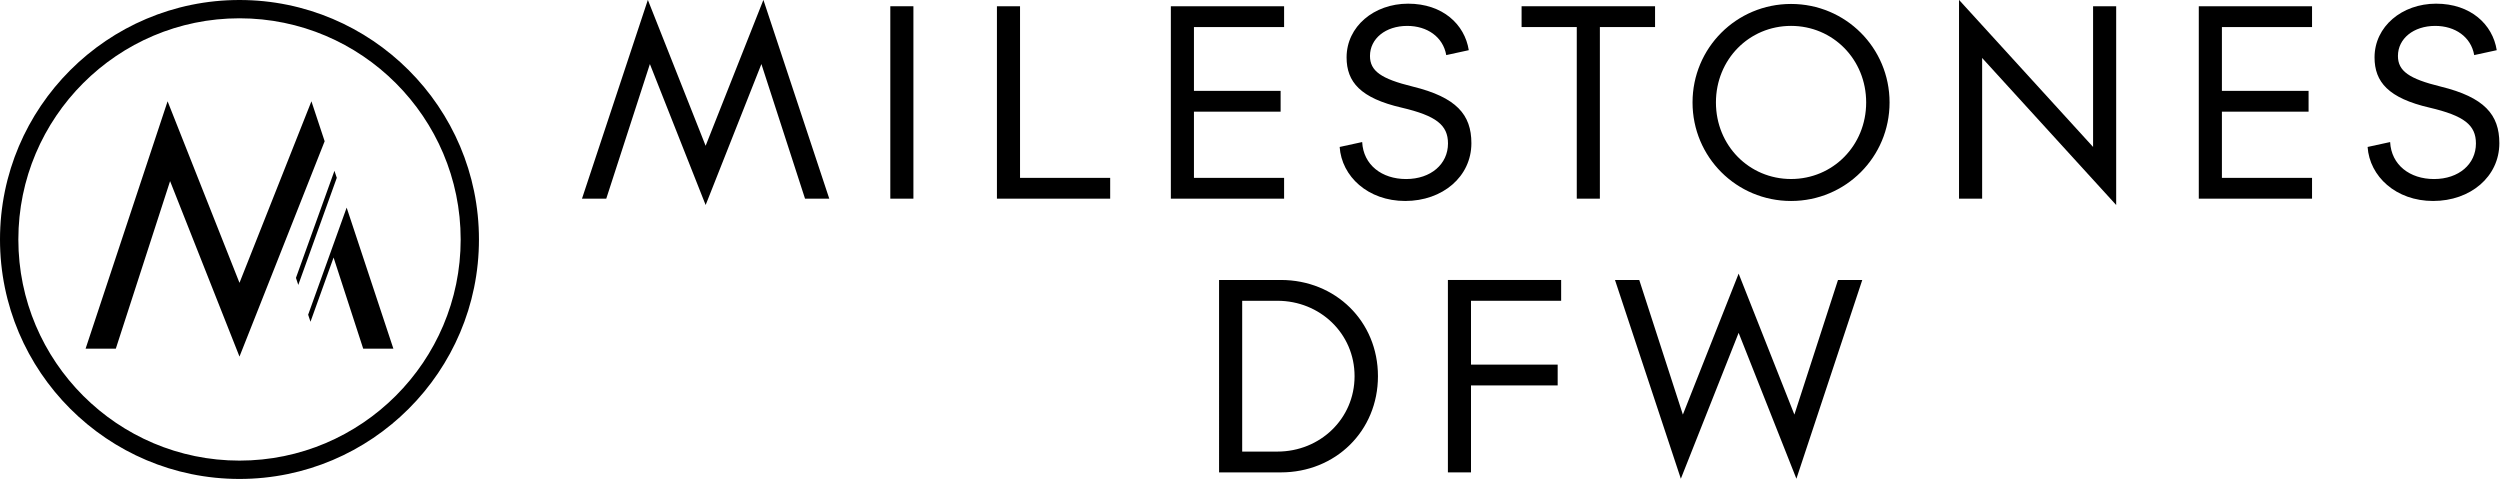
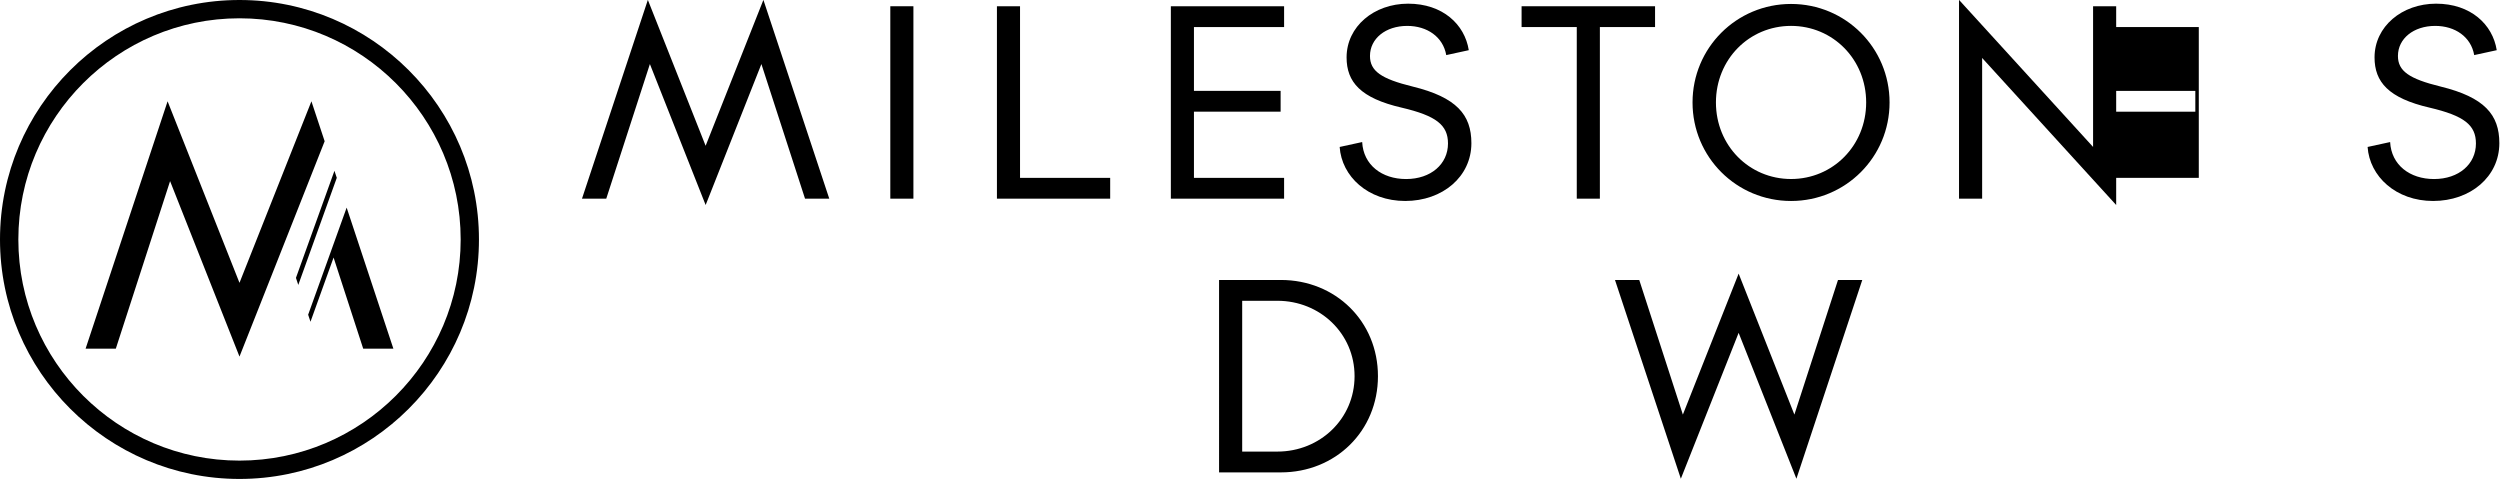
<svg xmlns="http://www.w3.org/2000/svg" xmlns:ns1="http://sodipodi.sourceforge.net/DTD/sodipodi-0.dtd" xmlns:ns2="http://www.inkscape.org/namespaces/inkscape" version="1.1" id="Layer_1" x="0px" y="0px" viewBox="0 0 2421.468 463.9" xml:space="preserve" ns1:docname="right-stacked vector-SVG v2.svg" ns2:version="1.1 (c68e22c387, 2021-05-23)" width="2421.468" height="463.9">
  <defs id="defs51">
	
	

		
	
			
			
			
			
			
			
			
			
			
			
			
			
			
		
		
		
		
		
	</defs>
  <ns1:namedview id="namedview49" pagecolor="#ffffff" bordercolor="#666666" borderopacity="1.0" ns2:pageshadow="2" ns2:pageopacity="0.0" ns2:pagecheckerboard="0" showgrid="false" ns2:zoom="0.529" ns2:cx="915.87902" ns2:cy="344.99055" ns2:window-width="2560" ns2:window-height="1369" ns2:window-x="2552" ns2:window-y="-8" ns2:window-maximized="1" ns2:current-layer="Layer_1" fit-margin-top="0" fit-margin-left="0" fit-margin-right="0" fit-margin-bottom="0" showguides="true" ns2:guide-bbox="true" />
  <style type="text/css" id="style2">
	.st0{fill:#FFFFFF;}
</style>
  <polygon class="st0" points="1067.22,360.07 1082.49,321.43 1069.68,282.74 1000,458.58 930.37,282.74 850.94,522.35 880.22,522.35 932.78,360.07 1000,530.01 1016.97,487.16 " id="polygon6" style="fill:#000000;fill-opacity:1" transform="translate(-768.04,-184.63)" />
  <polygon class="st0" points="1106.07,392.56 1103.81,385.75 1103.81,385.77 1103.8,385.73 1066.51,489.45 1068.77,496.28 1091.14,434.07 1091.15,434.11 1119.83,522.35 1149.06,522.35 " id="polygon8" style="fill:#000000;fill-opacity:1" transform="translate(-768.04,-184.63)" />
  <path class="st0" d="M 231.96,0 C 104.07,0 0,104.01 0,231.95 0,359.84 104.06,463.9 231.96,463.9 359.86,463.9 463.91,359.84 463.91,231.95 463.91,104.02 359.85,0 231.96,0 Z m 0,446.14 c -118.13,0 -214.19,-96.11 -214.19,-214.18 0,-118.13 96.06,-214.24 214.19,-214.24 118.13,0 214.24,96.11 214.24,214.24 0,118.08 -96.11,214.18 -214.24,214.18 z" id="path10" style="fill:#000000;fill-opacity:1" />
  <polygon class="st0" points="1094.24,356.89 1091.98,350.06 1054.69,453.78 1056.95,460.61 " id="polygon12" style="fill:#000000;fill-opacity:1" transform="translate(-768.04,-184.63)" />
  <g id="g2062" transform="matrix(1.66,0,0,1.66,-299.808,-445.262)">
    <g id="g2040" transform="translate(319.471,-487.713)">
      <path class="st0" d="m 330.86,871.86 -25.46,-78.55 -32.53,82.26 -32.53,-82.26 -25.46,78.55 h -14.16 l 38.43,-115.98 33.71,85.13 33.71,-85.13 38.43,115.98 z" id="path16" style="fill:#000000;fill-opacity:1" />
      <path class="st0" d="M 380.62,871.86 V 759.59 h 13.48 v 112.27 z" id="path18" style="fill:#000000;fill-opacity:1" />
      <path class="st0" d="M 442.83,871.86 V 759.59 h 13.48 v 100.13 h 52.6 v 12.14 z" id="path20" style="fill:#000000;fill-opacity:1" />
      <path class="st0" d="M 544.31,871.86 V 759.59 h 66.08 v 12.14 h -52.6 v 37.25 h 50.57 v 12.14 h -50.57 v 38.6 h 52.6 v 12.14 z" id="path22" style="fill:#000000;fill-opacity:1" />
      <path class="st0" d="m 681.07,873.21 c -21.75,0 -37.09,-14.33 -38.26,-31.52 l 13.14,-2.86 c 0.67,13.32 11.46,21.58 25.62,21.58 14.5,0 24.45,-8.76 24.45,-20.74 0,-10.79 -6.91,-16.18 -26.97,-20.9 -24.11,-5.56 -32.2,-15 -32.2,-29.33 0,-18.04 16.01,-31.35 35.9,-31.35 20.23,0 33.04,12.14 35.4,27.14 L 705,788.09 c -1.86,-10.62 -11.13,-17.03 -22.76,-17.03 -12.64,0 -21.74,7.42 -21.74,17.53 0,8.77 6.4,13.32 24.95,17.87 25.45,6.24 34.22,16.35 34.22,33.04 0,19.55 -16.85,33.71 -38.6,33.71 z" id="path24" style="fill:#000000;fill-opacity:1" />
      <path class="st0" d="M 794.64,771.73 V 871.86 H 781.16 V 771.73 h -32.2 v -12.14 h 77.88 v 12.14 z" id="path26" style="fill:#000000;fill-opacity:1" />
      <path class="st0" d="m 906.19,873.21 c -31.86,0 -57.48,-25.62 -57.48,-57.48 0,-31.86 25.62,-57.48 57.48,-57.48 31.86,0 57.48,25.62 57.48,57.48 0.01,31.85 -25.62,57.48 -57.48,57.48 z m 0,-102.16 c -24.44,0 -43.83,19.55 -43.83,44.67 0,25.12 19.39,44.67 43.83,44.67 24.44,0 43.83,-19.55 43.83,-44.67 0,-25.11 -19.39,-44.67 -43.83,-44.67 z" id="path28" style="fill:#000000;fill-opacity:1" />
      <path class="st0" d="m 1017.69,789.77 v 82.09 H 1004.2 V 755.88 l 78.22,85.8 v -82.09 h 13.48 v 115.97 z" id="path30" style="fill:#000000;fill-opacity:1" />
-       <path class="st0" d="M 1144.1,871.86 V 759.59 h 66.08 v 12.14 h -52.59 v 37.25 h 50.57 v 12.14 h -50.57 v 38.6 h 52.59 v 12.14 z" id="path32" style="fill:#000000;fill-opacity:1" />
+       <path class="st0" d="M 1144.1,871.86 V 759.59 v 12.14 h -52.59 v 37.25 h 50.57 v 12.14 h -50.57 v 38.6 h 52.59 v 12.14 z" id="path32" style="fill:#000000;fill-opacity:1" />
      <path class="st0" d="m 1280.86,873.21 c -21.74,0 -37.08,-14.33 -38.26,-31.52 l 13.15,-2.86 c 0.67,13.32 11.46,21.58 25.62,21.58 14.5,0 24.44,-8.76 24.44,-20.74 0,-10.79 -6.91,-16.18 -26.97,-20.9 -24.1,-5.56 -32.19,-15 -32.19,-29.33 0,-18.04 16.01,-31.35 35.9,-31.35 20.23,0 33.04,12.14 35.4,27.14 l -13.15,2.86 c -1.85,-10.62 -11.13,-17.03 -22.75,-17.03 -12.64,0 -21.75,7.42 -21.75,17.53 0,8.77 6.41,13.32 24.95,17.87 25.45,6.24 34.22,16.35 34.22,33.04 -0.01,19.55 -16.86,33.71 -38.61,33.71 z" id="path34" style="fill:#000000;fill-opacity:1" />
    </g>
    <g id="g2045" transform="translate(-532.044,-328)">
      <path class="st0" d="m 1460.03,871.86 h -36.07 V 759.59 h 36.07 c 31.86,0 56.64,24.1 56.64,56.13 0,32.03 -24.78,56.14 -56.64,56.14 z m -2.02,-100.13 h -20.56 v 87.99 h 20.56 c 24.78,0 45.01,-19.05 45.01,-44 0,-24.94 -20.23,-43.99 -45.01,-43.99 z" id="path36" style="fill:#000000;fill-opacity:1" />
-       <path class="st0" d="m 1570.96,771.73 v 37.25 h 50.57 v 12.14 h -50.57 v 50.74 h -13.48 V 759.59 h 66.08 v 12.14 z" id="path38" style="fill:#000000;fill-opacity:1" />
      <path class="st0" d="m 1760.83,875.56 -33.71,-85.12 -33.72,85.12 -38.43,-115.97 h 14.16 l 25.45,78.55 32.54,-82.26 32.53,82.26 25.45,-78.55 h 14.16 z" id="path40" style="fill:#000000;fill-opacity:1" />
    </g>
  </g>
</svg>